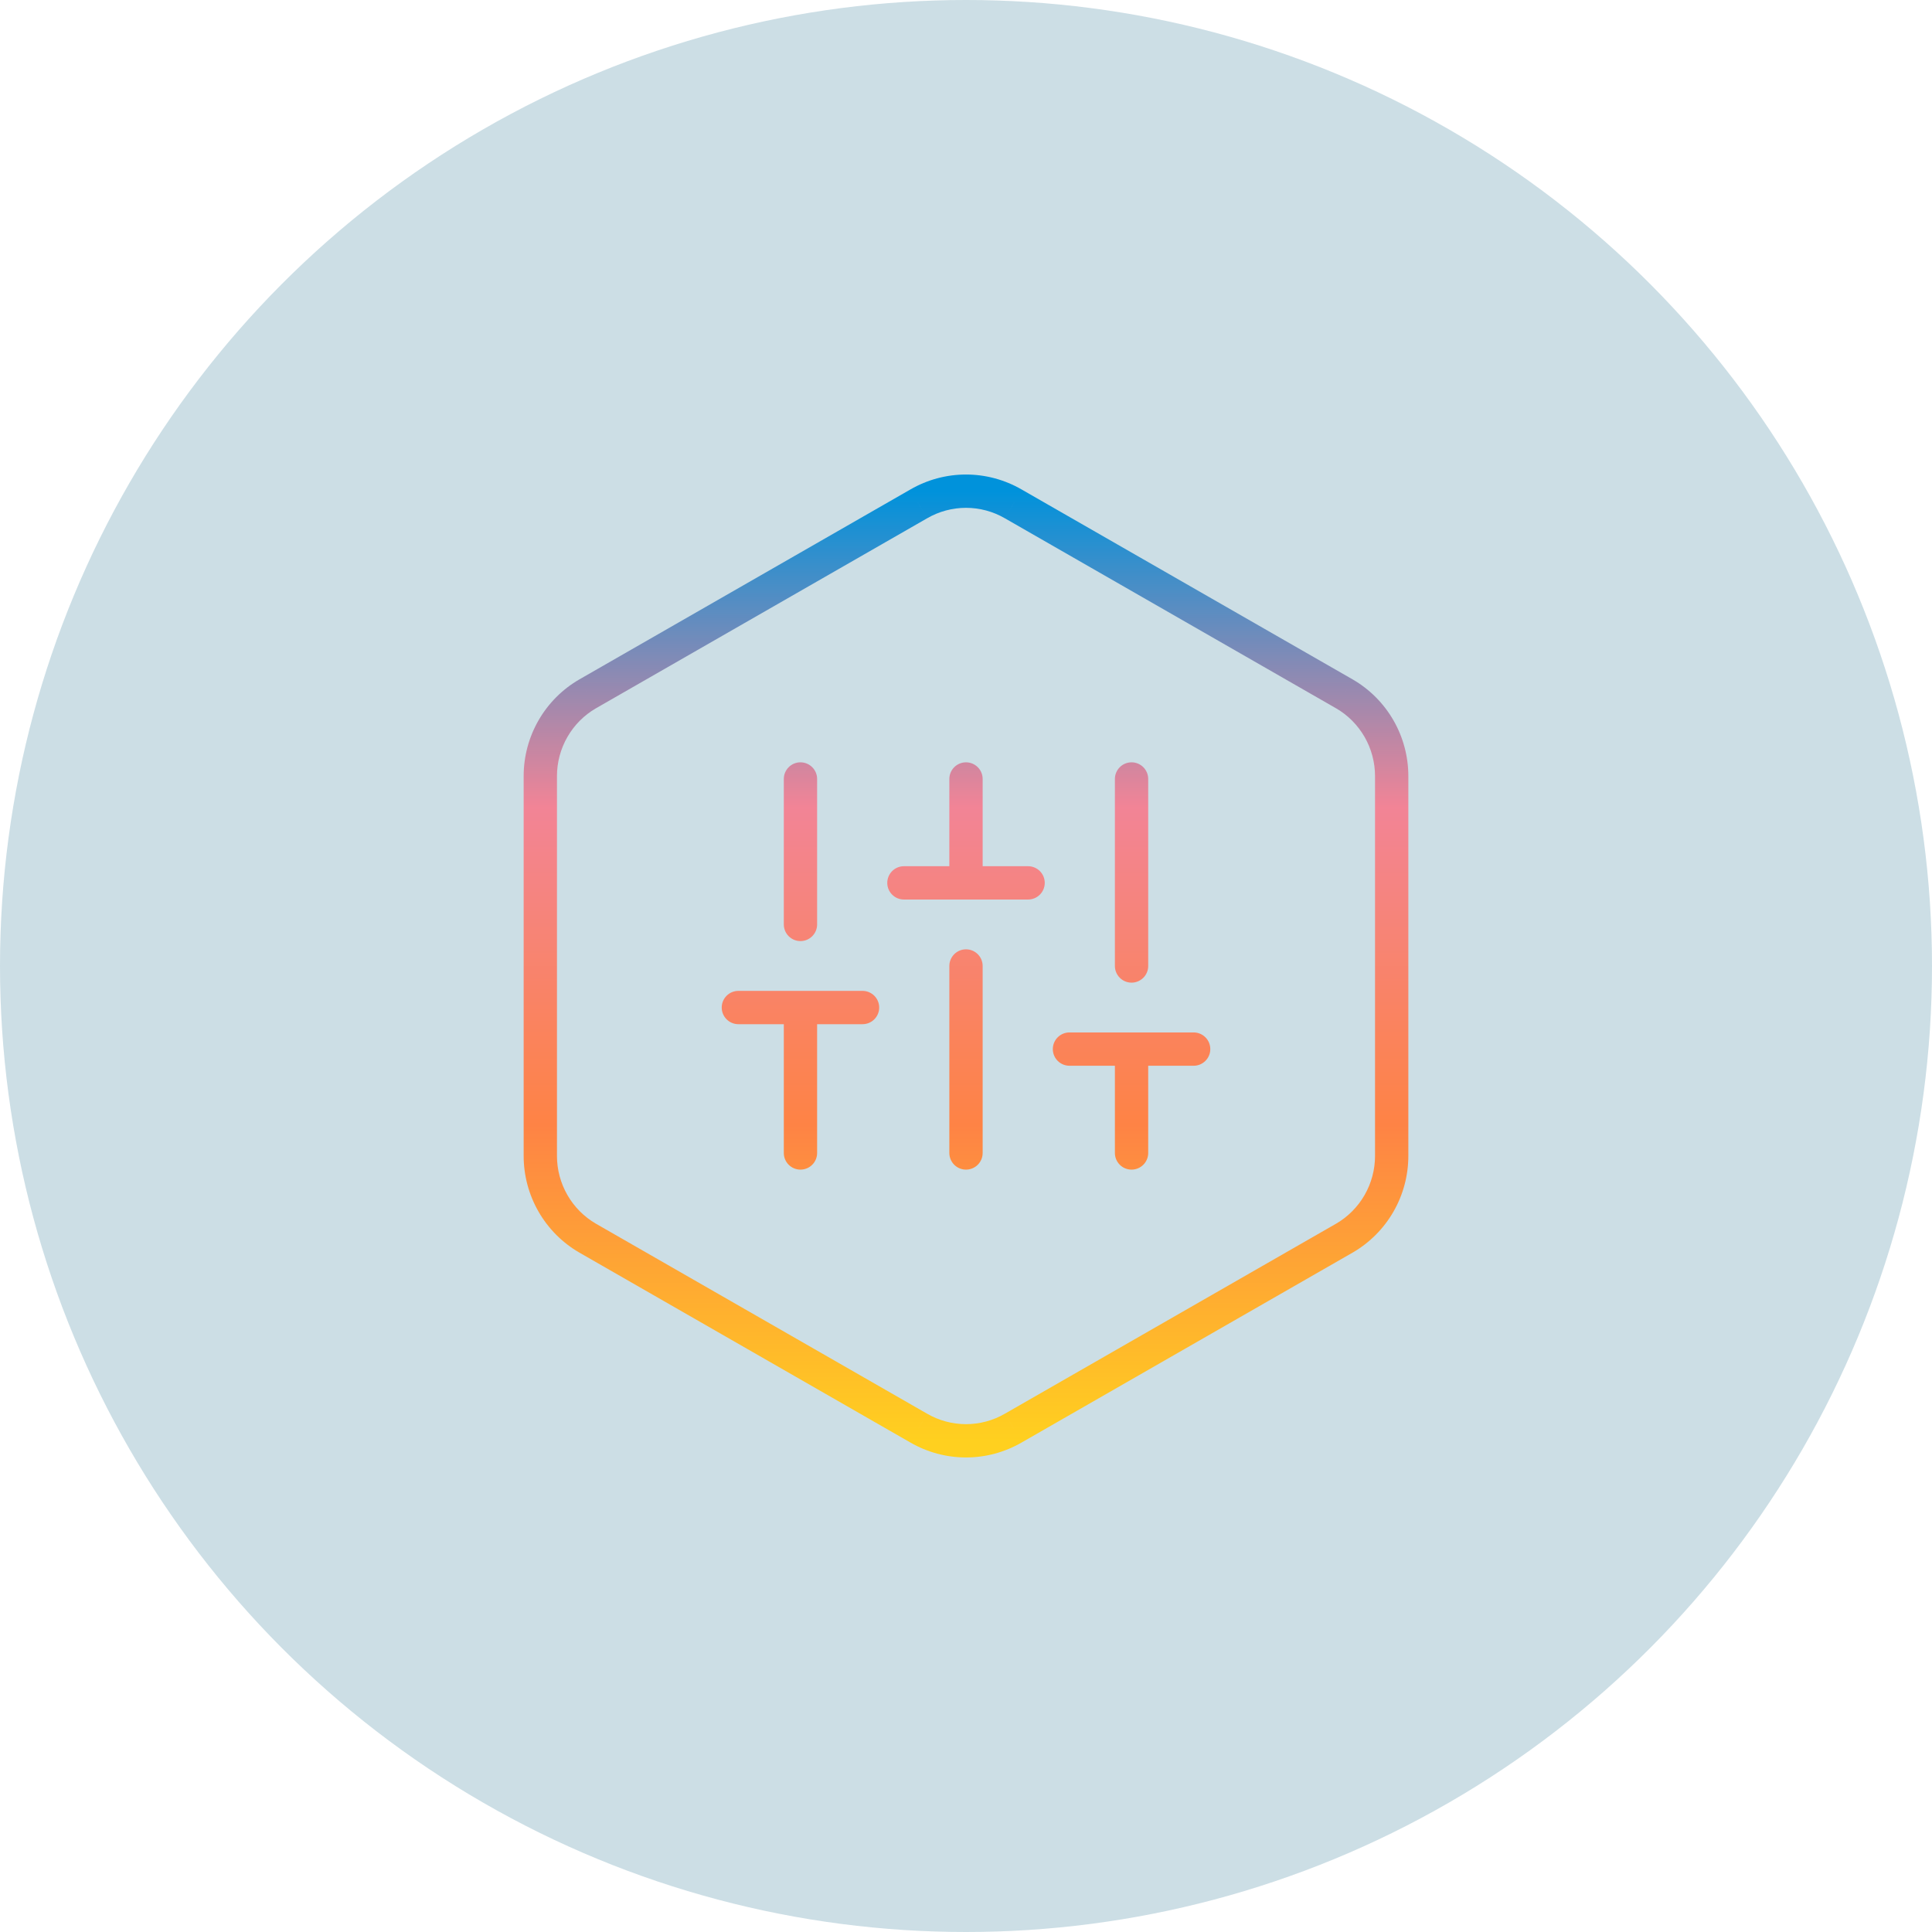
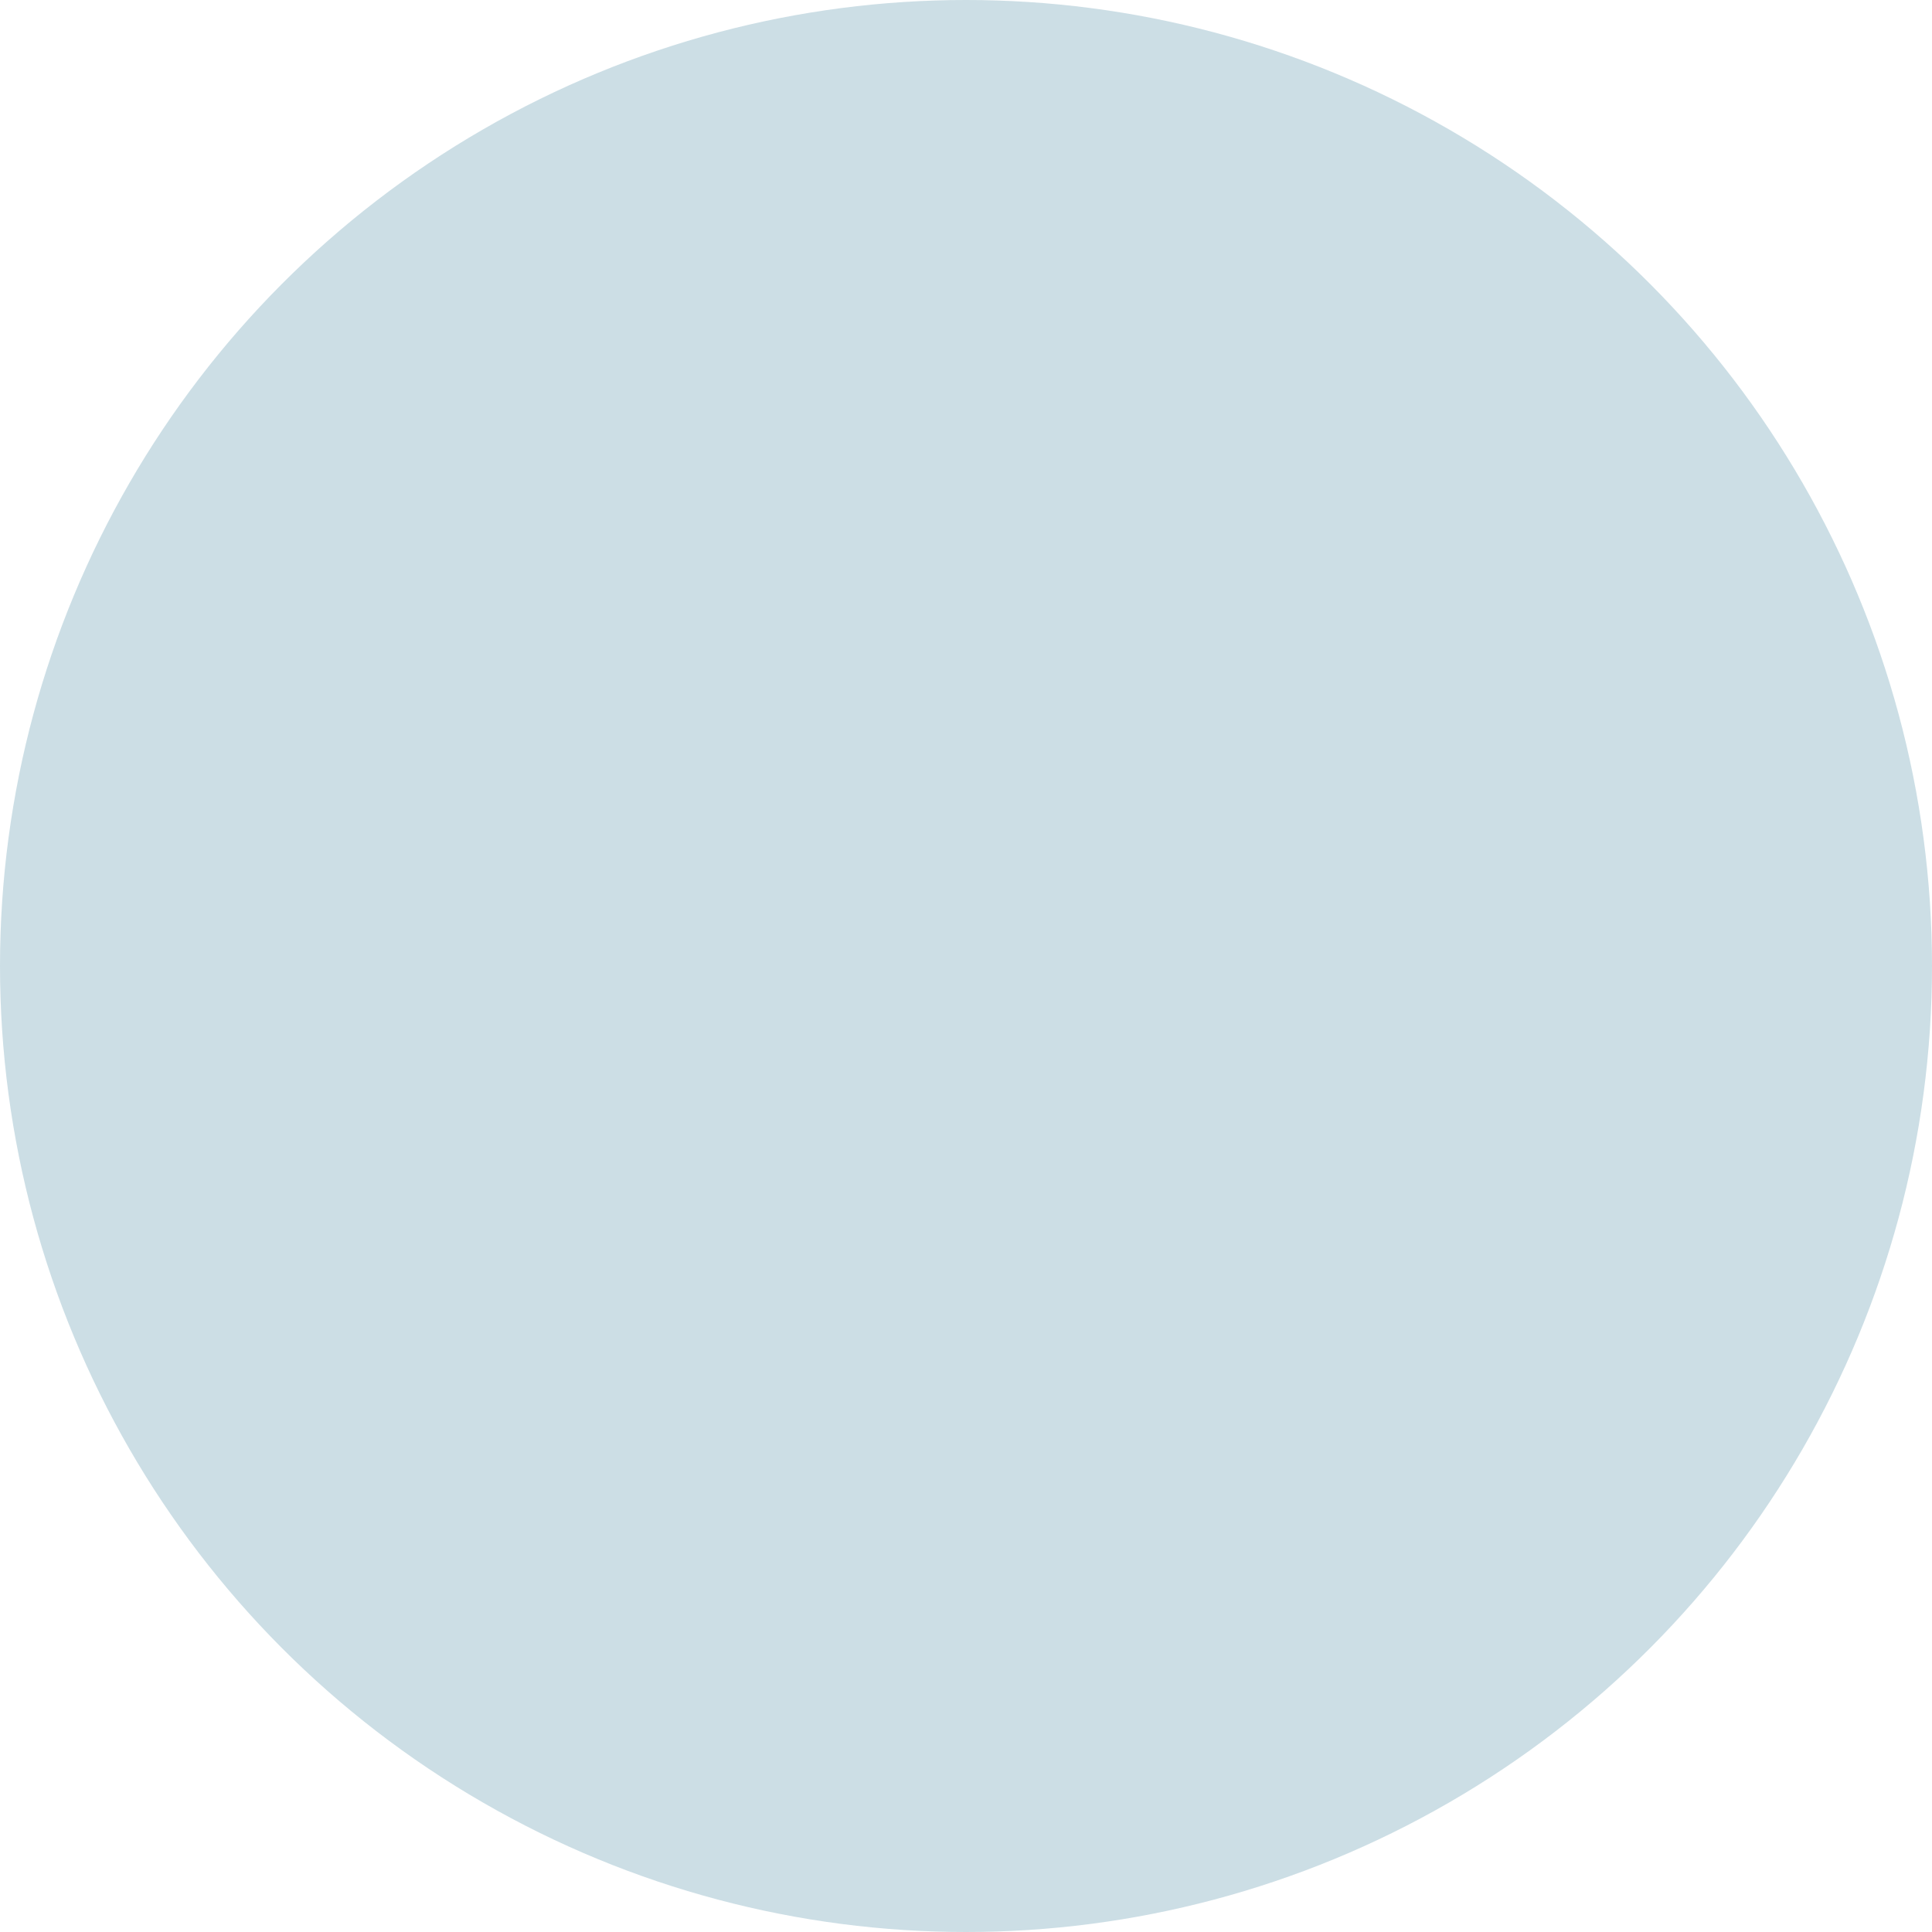
<svg xmlns="http://www.w3.org/2000/svg" width="116" height="116" viewBox="0 0 116 116" fill="none">
  <circle cx="58" cy="58" r="58" fill="#015C7D" fill-opacity="0.2" />
-   <path d="M83.559 69.406L84.559 69.407V69.406H83.559ZM83.559 46.594H84.559L84.559 46.593L83.559 46.594ZM80.719 41.661L81.221 40.796L81.217 40.794L80.719 41.661ZM60.84 30.256L60.338 31.121L60.342 31.123L60.84 30.256ZM55.16 30.256L55.658 31.123L55.662 31.121L55.16 30.256ZM35.281 41.661L34.783 40.794L34.779 40.796L35.281 41.661ZM32.441 46.594L31.441 46.593V46.594H32.441ZM32.441 69.406H31.441L31.441 69.407L32.441 69.406ZM35.281 74.339L34.779 75.204L34.783 75.206L35.281 74.339ZM55.16 85.744L55.662 84.879L55.658 84.877L55.16 85.744ZM60.84 85.744L60.342 84.877L60.338 84.879L60.84 85.744ZM80.719 74.339L81.217 75.206L81.221 75.204L80.719 74.339ZM47.061 69.226C47.061 69.779 47.508 70.226 48.061 70.226C48.613 70.226 49.061 69.779 49.061 69.226H47.061ZM47.061 55.504C47.061 56.056 47.508 56.504 48.061 56.504C48.613 56.504 49.061 56.056 49.061 55.504H47.061ZM49.061 46.771C49.061 46.219 48.613 45.771 48.061 45.771C47.508 45.771 47.061 46.219 47.061 46.771H49.061ZM57 69.226C57 69.779 57.448 70.226 58 70.226C58.553 70.226 59 69.779 59 69.226H57ZM59 57.999C59 57.447 58.553 56.999 58 56.999C57.448 56.999 57 57.447 57 57.999H59ZM59 46.771C59 46.219 58.553 45.771 58 45.771C57.448 45.771 57 46.219 57 46.771H59ZM66.94 69.226C66.94 69.779 67.388 70.226 67.94 70.226C68.492 70.226 68.94 69.779 68.94 69.226H66.94ZM66.94 57.999C66.94 58.551 67.388 58.999 67.94 58.999C68.492 58.999 68.94 58.551 68.94 57.999H66.94ZM68.94 46.771C68.94 46.219 68.492 45.771 67.94 45.771C67.388 45.771 66.94 46.219 66.94 46.771H68.94ZM44.333 59.494C43.781 59.494 43.333 59.942 43.333 60.494C43.333 61.046 43.781 61.494 44.333 61.494V59.494ZM51.788 61.494C52.34 61.494 52.788 61.046 52.788 60.494C52.788 59.942 52.34 59.494 51.788 59.494V61.494ZM54.273 52.009C53.721 52.009 53.273 52.457 53.273 53.009C53.273 53.561 53.721 54.009 54.273 54.009V52.009ZM61.728 54.009C62.28 54.009 62.728 53.561 62.728 53.009C62.728 52.457 62.28 52.009 61.728 52.009V54.009ZM64.213 61.989C63.66 61.989 63.213 62.437 63.213 62.989C63.213 63.541 63.66 63.989 64.213 63.989V61.989ZM71.668 63.989C72.22 63.989 72.668 63.541 72.668 62.989C72.668 62.437 72.22 61.989 71.668 61.989V63.989ZM84.559 69.406V46.594H82.559V69.406H84.559ZM84.559 46.593C84.558 45.419 84.249 44.265 83.664 43.247L81.93 44.245C82.341 44.959 82.558 45.77 82.559 46.595L84.559 46.593ZM83.664 43.247C83.078 42.23 82.236 41.384 81.221 40.796L80.218 42.526C80.928 42.938 81.519 43.531 81.93 44.245L83.664 43.247ZM81.217 40.794L61.338 29.388L60.342 31.123L80.222 42.529L81.217 40.794ZM61.341 29.39C60.326 28.802 59.173 28.491 58 28.491V30.491C58.821 30.491 59.627 30.708 60.338 31.121L61.341 29.39ZM58 28.491C56.827 28.491 55.674 28.802 54.659 29.39L55.662 31.121C56.373 30.708 57.179 30.491 58 30.491V28.491ZM54.662 29.388L34.783 40.794L35.778 42.529L55.658 31.123L54.662 29.388ZM34.779 40.796C33.764 41.384 32.922 42.23 32.336 43.247L34.07 44.245C34.481 43.531 35.072 42.938 35.782 42.526L34.779 40.796ZM32.336 43.247C31.751 44.265 31.442 45.419 31.441 46.593L33.441 46.595C33.441 45.77 33.659 44.959 34.07 44.245L32.336 43.247ZM31.441 46.594V69.406H33.441V46.594H31.441ZM31.441 69.407C31.442 70.581 31.751 71.735 32.336 72.753L34.07 71.755C33.659 71.041 33.441 70.23 33.441 69.405L31.441 69.407ZM32.336 72.753C32.922 73.77 33.764 74.616 34.779 75.204L35.782 73.474C35.072 73.062 34.481 72.469 34.07 71.755L32.336 72.753ZM34.783 75.206L54.662 86.612L55.658 84.877L35.778 73.471L34.783 75.206ZM54.659 86.61C55.674 87.198 56.827 87.508 58 87.508V85.508C57.179 85.508 56.373 85.292 55.662 84.879L54.659 86.61ZM58 87.508C59.173 87.508 60.326 87.198 61.341 86.61L60.338 84.879C59.627 85.292 58.821 85.508 58 85.508V87.508ZM61.338 86.612L81.217 75.206L80.222 73.471L60.342 84.877L61.338 86.612ZM81.221 75.204C82.236 74.616 83.078 73.77 83.664 72.753L81.93 71.755C81.519 72.469 80.928 73.062 80.218 73.474L81.221 75.204ZM83.664 72.753C84.249 71.735 84.558 70.581 84.559 69.407L82.559 69.405C82.558 70.23 82.341 71.041 81.93 71.755L83.664 72.753ZM49.061 69.226V60.494H47.061V69.226H49.061ZM49.061 55.504V46.771H47.061V55.504H49.061ZM59 69.226V57.999H57V69.226H59ZM59 53.009V46.771H57V53.009H59ZM68.94 69.226V62.989H66.94V69.226H68.94ZM68.94 57.999V46.771H66.94V57.999H68.94ZM44.333 61.494H48.061V59.494H44.333V61.494ZM48.061 61.494H51.788V59.494H48.061V61.494ZM54.273 54.009H58V52.009H54.273V54.009ZM58 54.009H61.728V52.009H58V54.009ZM64.213 63.989H67.94V61.989H64.213V63.989ZM67.94 63.989H71.668V61.989H67.94V63.989Z" fill="url(#paint0_linear_4280_29583)" />
  <defs>
    <linearGradient id="paint0_linear_4280_29583" x1="57.583" y1="86.508" x2="57.583" y2="29.491" gradientUnits="userSpaceOnUse">
      <stop stop-color="#FFD01F" />
      <stop offset="0.333" stop-color="#FE8345" />
      <stop offset="0.667" stop-color="#F28496" />
      <stop offset="1" stop-color="#0092DB" />
    </linearGradient>
  </defs>
</svg>